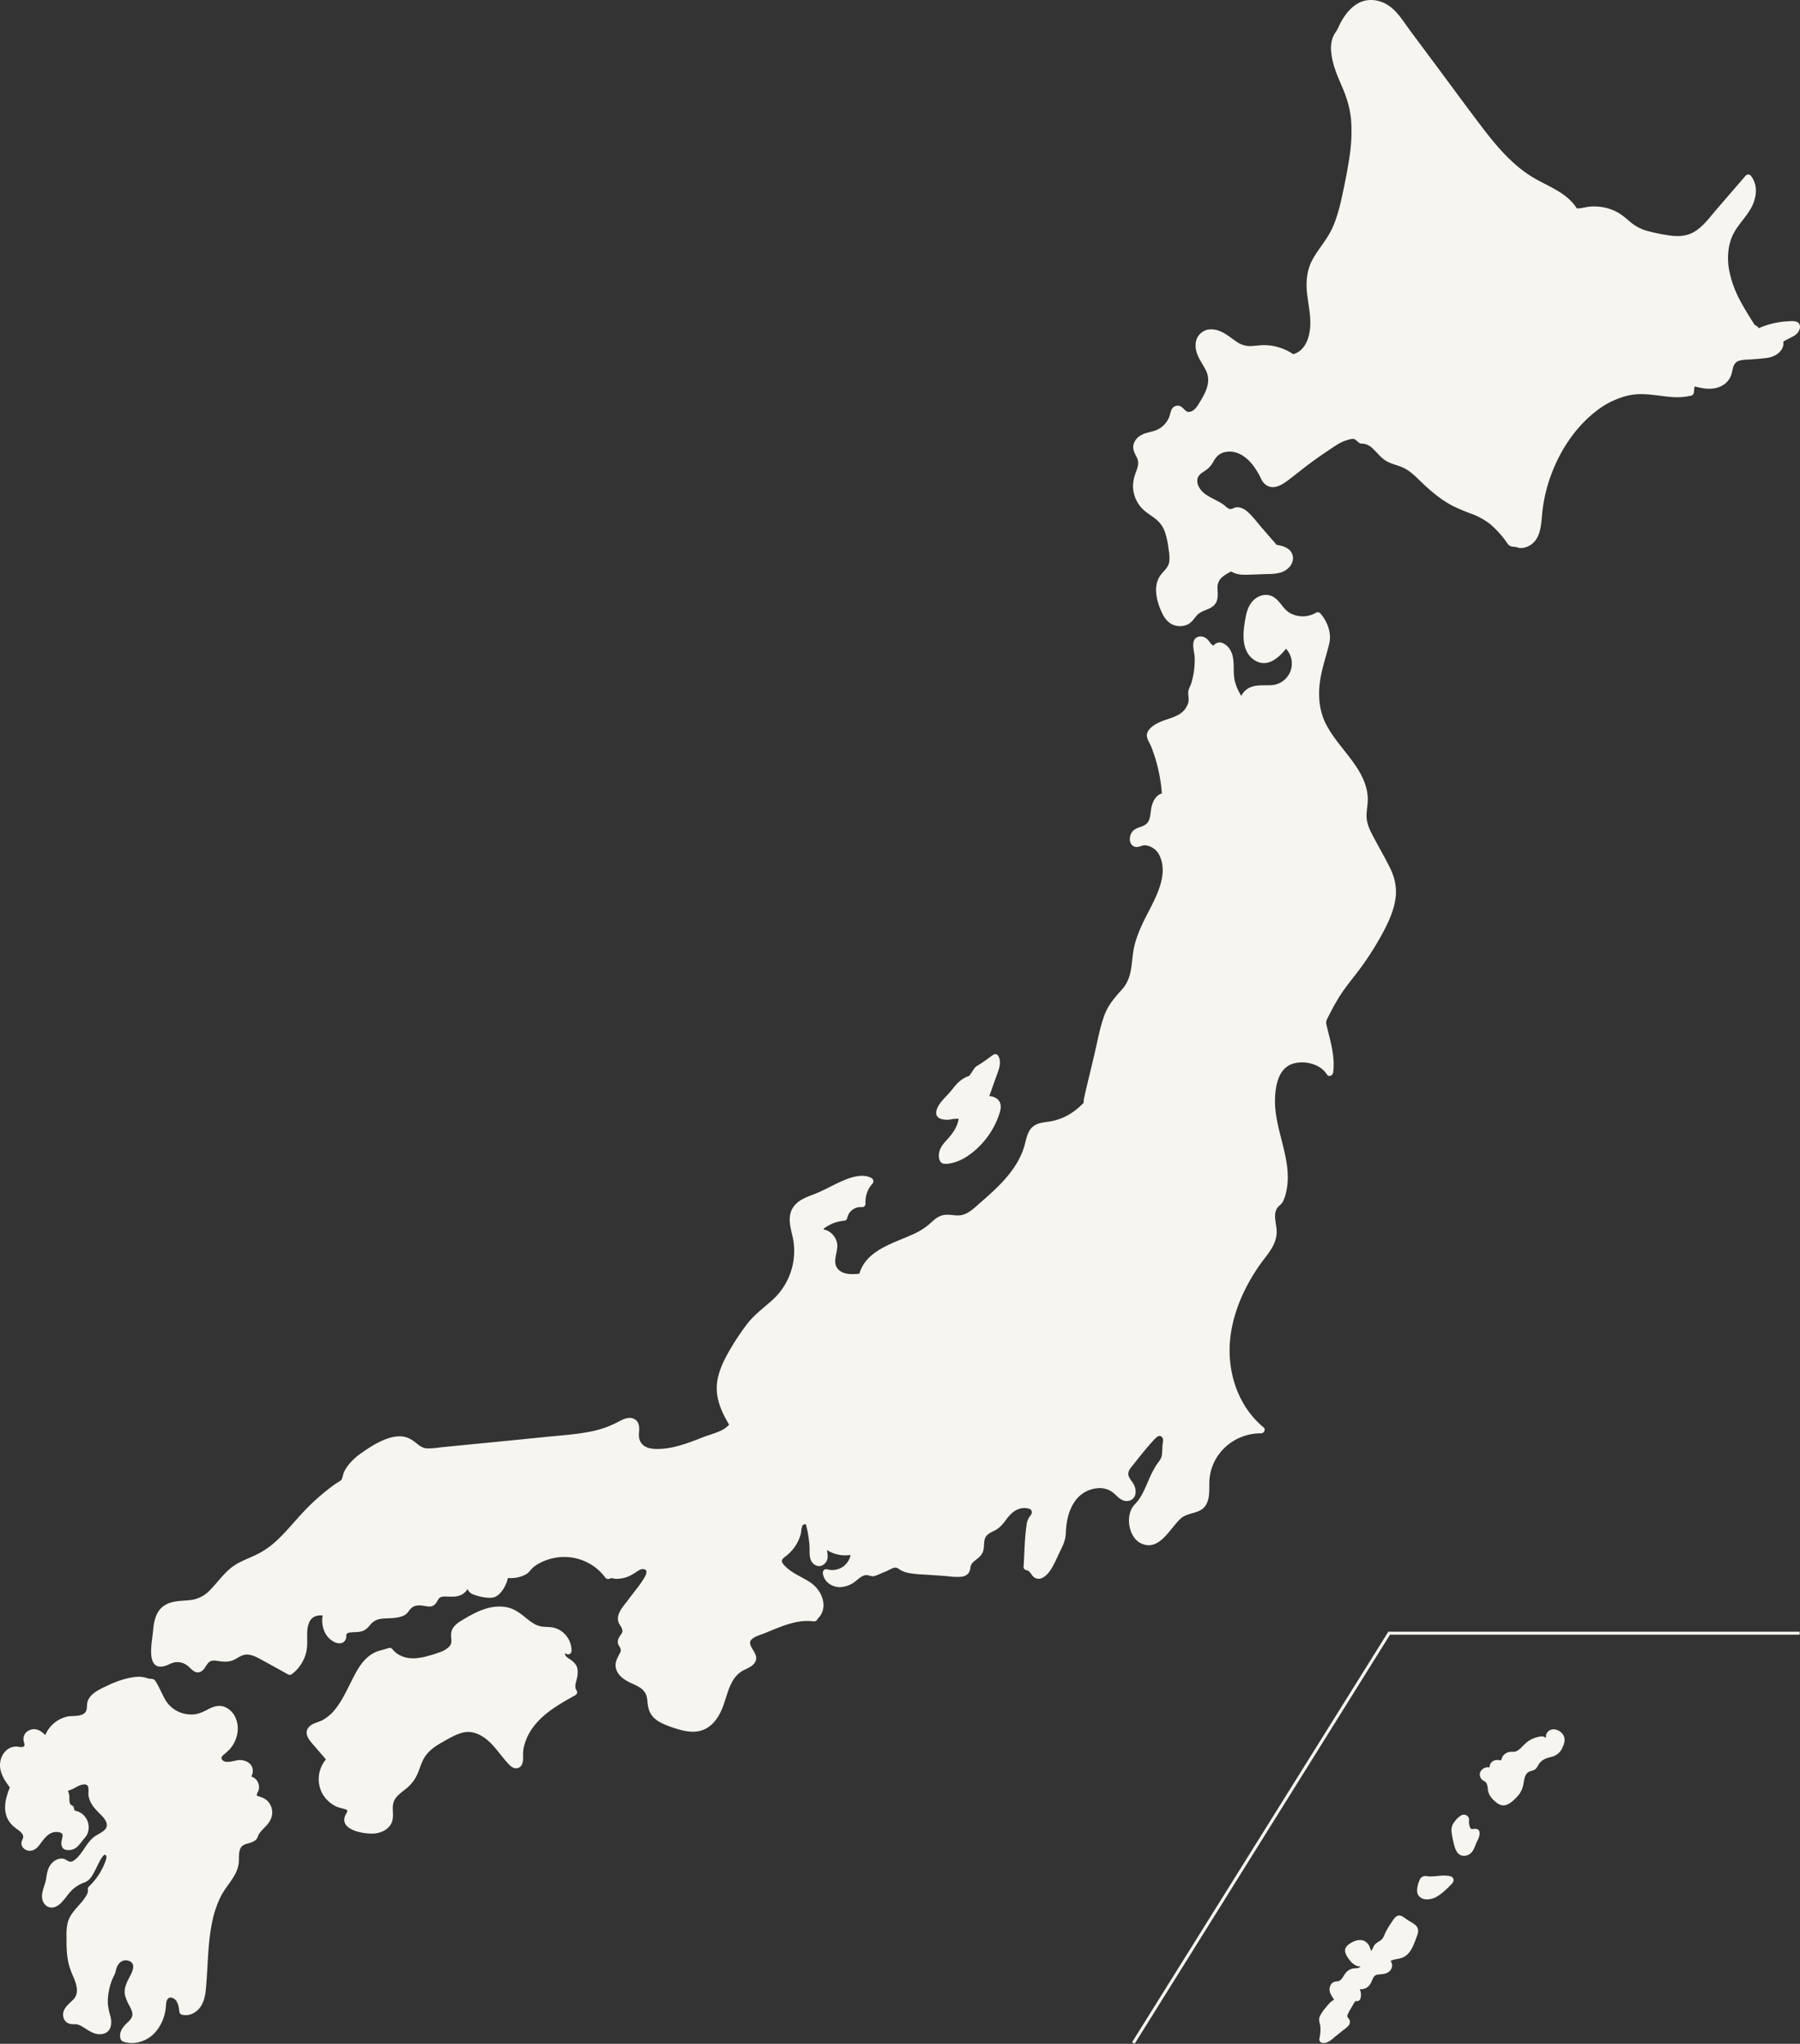
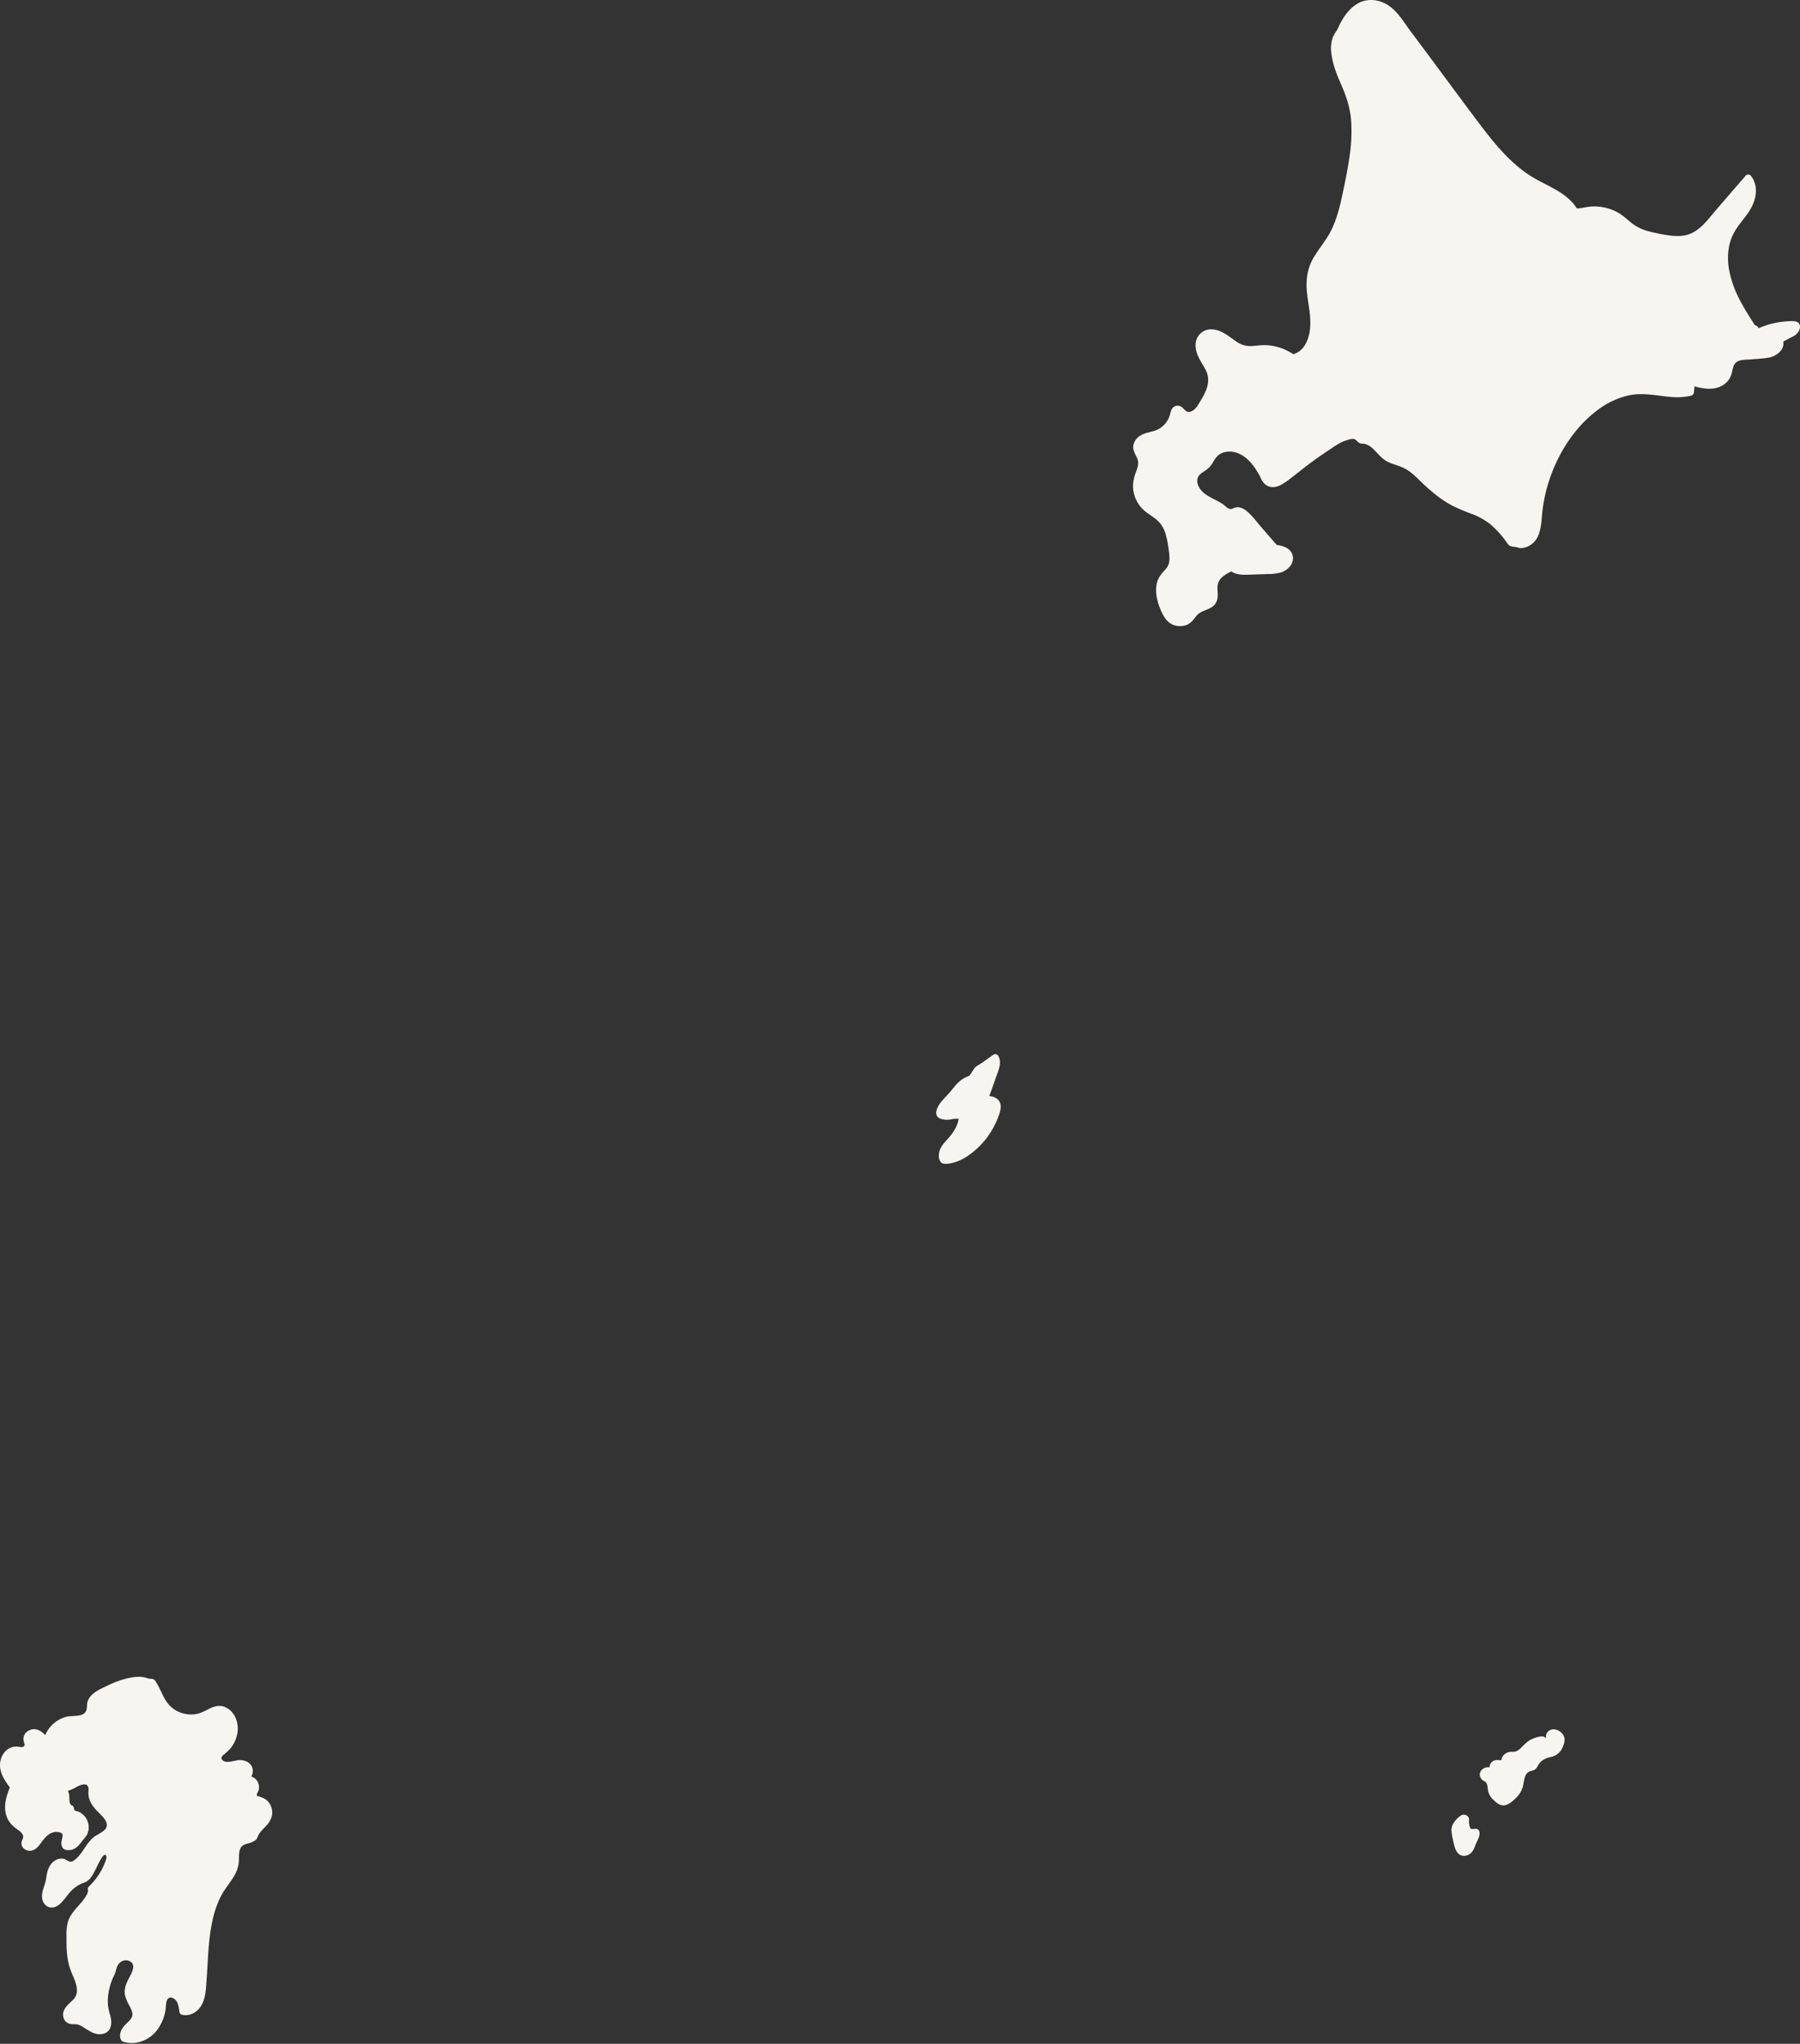
<svg xmlns="http://www.w3.org/2000/svg" width="1200" height="1362.116" viewBox="0 0 1200 1362.116">
  <rect x="0" y="0" width="1200" height="1362.116" fill="#333333" stroke="none" />
  <g id="グループ_26270" data-name="グループ 26270" transform="translate(4148 -14871)">
    <path id="パス_22196" data-name="パス 22196" d="M301.721,365.471c.3,2.561-1.1,4.818-2.116,7.05-.957,2.188-1.542,4.5-3.2,6.3a6.678,6.678,0,0,1-6.22,2.188c-4.247-.971-5.18-6.151-5.977-9.728A45.641,45.641,0,0,1,283,364.3a8.894,8.894,0,0,1,1.963-5.775,15.073,15.073,0,0,1,4.4-4.281,3.616,3.616,0,0,1,5.04,1.227c.6,1.029.212,2.527.3,3.672a10.822,10.822,0,0,0,.715,3.04c.209.527.362.9.9,1.005.981.188,2.082-.164,3.088-.034a2.418,2.418,0,0,1,2.315,2.315" transform="translate(-3463.381 15726.724)" fill="#f6f5f0" />
    <path id="パス_22197" data-name="パス 22197" d="M343.849,340.373c2.011,2.749,1.135,5.953-.174,8.77-.038.092-.072.174-.12.27a10.562,10.562,0,0,1-7.659,6.1c-3.272.783-6.209,1.918-8.1,4.886-.817,1.3-1.4,2.749-2.77,3.59-1.392.841-3.111.759-4.431,1.8-2.493,1.952-2.527,5.891-3.194,8.712a16.171,16.171,0,0,1-4.185,7.693c-2.093,2.151-4.9,4.886-7.929,5.471-2.971.574-5.484-1.45-7.495-3.368a12.554,12.554,0,0,1-3.576-5.481c-.68-2.421-.106-5.953-2.7-7.194s-3.85-4.069-2.328-6.732a5.862,5.862,0,0,1,5.881-2.482,4.766,4.766,0,0,1,.759-2.746,5.042,5.042,0,0,1,3.8-2.117,9.758,9.758,0,0,1,2.116.068c1.015.13.653.386,1.015-.174.4-.609.492-1.484.889-2.14a7.129,7.129,0,0,1,1.217-1.474,6.828,6.828,0,0,1,3.4-1.672c1.6-.267,3.18.178,4.712-.526a13.142,13.142,0,0,0,3.57-2.793c2.291-2.315,4.441-4.4,7.529-5.614a21.287,21.287,0,0,1,4.746-1.378,5.521,5.521,0,0,1,2.106.024c.527.127,1.238.783,1.682.817a.2.2,0,0,1,.106.058c-.024-.362-.082-1.053-.092-1.053a4.249,4.249,0,0,1,.489-1.894,4.917,4.917,0,0,1,2.821-2.431c2.865-.995,6.2.667,7.916,3.006" transform="translate(-3449.989 15686.457)" fill="#f6f5f0" />
-     <path id="パス_22198" data-name="パス 22198" d="M300.223,367.283a2.717,2.717,0,0,1-.2,3.016c-.048.072-.1.13-.14.2a1.258,1.258,0,0,1-.188.26c-.068.068-.13.14-.2.209a62.6,62.6,0,0,1-4.886,4.783,32.113,32.113,0,0,1-5.59,4.127c-3.522,1.884-9.249,2.7-11.858-1.145-1.3-1.928-.865-4.678-.373-6.794a17.534,17.534,0,0,1,1.132-3.262,4.259,4.259,0,0,1,1.662-2.164,5.061,5.061,0,0,1,2.246-.653c.841,0,1.706.256,2.547.291a46.345,46.345,0,0,0,6.233-.373,28.381,28.381,0,0,1,6.373-.034c1.251.161,2.523.349,3.238,1.542" transform="translate(-3479.554 15755.41)" fill="#f6f5f0" />
-     <path id="パス_22199" data-name="パス 22199" d="M322.192,380.629c1.344,1.7,1.145,3.788.468,5.707a2.059,2.059,0,0,1-.072.222c-2.14,5.611-4.185,13.048-10.5,15.106a34.079,34.079,0,0,1-3.8.855,21.934,21.934,0,0,0-2.164.516c-.373.126-.923.489-1.333.581a2.306,2.306,0,0,0,.2.27,4.8,4.8,0,0,1,.783,1.942,5.164,5.164,0,0,1-.817,3.624c-1.788,2.831-5.074,2.913-8.056,3.214a3.986,3.986,0,0,0-3.522,2c-.663,1.135-1.063,2.421-1.682,3.58a7.344,7.344,0,0,1-6.524,4.267c-.3-.01-.6-.024-.9-.024a8.608,8.608,0,0,1,.468,1.275,8.826,8.826,0,0,1-.034,4.992,2.355,2.355,0,0,1-2.841,1.614c-.821-.2-2.209,2.735-2.527,3.262-.947,1.6-1.942,3.217-2.759,4.9-.41.831-.841,1.487-.479,2.387.246.619.875,1.1,1.18,1.72a3.792,3.792,0,0,1-.339,3.939,18.732,18.732,0,0,1-3.754,3.228q-2.277,1.841-4.558,3.672c-2.585,2.082-5.4,5.166-9.017,4.842a2.363,2.363,0,0,1-2.223-2.923,29.475,29.475,0,0,0,.657-7.635c-.222-2.411-1.405-4.517-.506-6.938a22.971,22.971,0,0,1,3.895-5.9c1.392-1.706,3.122-3.963,5.054-5.074a5.861,5.861,0,0,1,.653-.3c-.233-.4-.5-.981-.609-1.132a12.793,12.793,0,0,1-2.291-4.527,6.248,6.248,0,0,1,.947-4.746c1.121-1.546,2.585-1.768,4.373-1.942,2.653-.27,3.847-3.871,5.426-5.683A8.538,8.538,0,0,1,279.1,408.8c1.46-.424,4.421-.014,5.5-1.231.41-.455-.537-.185-1.05-.291a8.494,8.494,0,0,1-2.537-.971,12.429,12.429,0,0,1-3.614-3.392c-2.233-2.91-4.609-6.7-1.193-9.7,2.725-2.4,7.286-4.513,10.863-3a7.421,7.421,0,0,1,3.672,3.744c.4.827.691,2.069,1.169,3.05a25.381,25.381,0,0,0,1.846-3.508c1.228-1.857,2.9-2.479,4.619-3.717,1.662-1.193,2.3-3.648,3.194-5.4a47.732,47.732,0,0,1,3.59-6.021c1.122-1.614,2.582-4.387,4.64-4.913,2.257-.571,4.691,1.788,6.421,2.923,1.918,1.262,4.524,2.445,5.963,4.257" transform="translate(-3525.762 15774.245)" fill="#f6f5f0" />
    <path id="パス_22200" data-name="パス 22200" d="M222.795,314.869c1.214-3.344,2.383-6.466.725-9.858-1.323-2.687-2.923-5.249-2.363-8.374a10.051,10.051,0,0,1,5.122-6.592c3.1-1.792,6.736-2.048,10.022-3.324a15.567,15.567,0,0,0,7.061-5.683,15.12,15.12,0,0,0,2.106-4.4,19.9,19.9,0,0,1,1.111-3.553,4.451,4.451,0,0,1,6.278-2.151c2.469,1.426,3.228,4.5,6.654,3.33,3.088-1.039,4.831-4.5,6.421-7.109,3.847-6.36,7.191-13.212,3.508-20.44-2.831-5.543-7.17-10.593-6.794-17.212a10.241,10.241,0,0,1,10.767-9.988c6.562.222,11.147,4.551,16.279,8.021a15.66,15.66,0,0,0,9.485,3.111c3.611-.092,7.153-.807,10.791-.595a35.25,35.25,0,0,1,17.8,6.032,14.17,14.17,0,0,0,4.373-2.233c4.667-3.73,6.442-10.148,6.876-15.855.574-7.519-1.251-14.911-2.058-22.348-.875-8.056-.174-15.821,3.812-23,3.823-6.852,9.181-12.655,12.593-19.773,3.484-7.276,5.45-15.192,7.133-23.049,1.73-8.1,3.382-16.255,4.609-24.451A110.011,110.011,0,0,0,366.331,80.3c-.677-8.428-3.217-16.125-6.6-23.818-3.05-6.958-5.895-13.995-6.664-21.62a21.532,21.532,0,0,1,1.04-9.906,20.482,20.482,0,0,1,2.5-4.4,28.758,28.758,0,0,0,1.836-3.706c2.77-5.6,6.64-11.2,12.138-14.429,5.973-3.494,13.072-3.029,19.049.256,7.119,3.918,11.448,11.578,16.17,17.917Q413.93,31.5,422.037,42.4c10.452,14.043,20.779,28.178,31.375,42.108,9.143,12.019,19.107,23.959,31.864,32.308,10.627,6.955,24.437,10.747,31.467,22.03,2.325.15,4.465-.527,6.77-.865a31.586,31.586,0,0,1,6.886-.342A33.071,33.071,0,0,1,542.959,141c3.754,1.86,6.76,4.664,9.94,7.321a29.944,29.944,0,0,0,11.834,5.833,119.764,119.764,0,0,0,12.863,2.633c4.359.653,8.945.9,13.212-.41,8.268-2.513,13.845-10.7,19.223-16.932q9.7-11.227,19.4-22.461a2.325,2.325,0,0,1,3.262,0c4.968,6.1,4.069,14.357.633,21-3.474,6.674-9.286,11.81-12.535,18.625-3.31,6.958-3.812,15.12-2.6,22.652a71.45,71.45,0,0,0,8.045,22.122c1.918,3.58,4.024,7.074,6.185,10.524.622,1.005,1.265,2,1.894,3.006.2.328.458.653.633.995.154.315.164.4.116.4a15.638,15.638,0,0,0,1.778,1.016,2.383,2.383,0,0,1,1.087,1.463,55.223,55.223,0,0,1,18.99-4.619c2.643-.164,7.543-.865,8.49,2.479.715,2.479-1.039,5.2-3.006,6.678a.96.96,0,0,1-.188.14c-.116.082-.232.164-.349.232s-.212.12-.318.178c-2.383,1.248-4.756,2.513-7.133,3.775.947,5.567-4.524,9.8-9.892,10.723-3.823.667-7.775.821-11.646,1.169-3.088.27-7.916-.106-10.244,2.3-2.024,2.093-2.011,5.649-2.992,8.278a13.057,13.057,0,0,1-5.823,6.808c-5.813,3.3-12.408,2.257-18.56.571-.14,1.31-.28,2.633-.431,3.942a2.394,2.394,0,0,1-1.7,2.219,42.032,42.032,0,0,1-13.916.865c-9.177-.793-18.231-2.992-27.433-1.1a54.768,54.768,0,0,0-22.146,10.617c-13.81,10.63-24.007,26.219-29.983,42.446a103.456,103.456,0,0,0-5.987,26.065c-.735,7.953-1.05,17.739-9.458,21.6a10.747,10.747,0,0,1-5.358,1.053c-1.286-.1-2.093-.6-3.238-.739a10.064,10.064,0,0,1-3.358-.609c-1.508-.841-2.852-3.436-3.939-4.77a65.751,65.751,0,0,0-9.215-9.717,44.693,44.693,0,0,0-12.265-6.828,136.807,136.807,0,0,1-13.027-5.519,73.726,73.726,0,0,1-11.157-7.368,126.225,126.225,0,0,1-10.08-8.945c-3.122-3.029-6.254-6.127-10.077-8.268s-8.234-2.793-12.08-4.842c-3.826-2.021-6.339-5.495-9.4-8.418a11.573,11.573,0,0,0-5.659-3.334c-1.764-.315-2.831.14-4.233-1.121-.855-.759-1.73-1.86-2.9-2.127-1.45-.342-3.6.445-4.982.841-4.561,1.344-8.7,4.548-12.631,7.133q-6.206,4.124-12.183,8.572c-3.929,2.934-7.731,6.069-11.646,9.037-3.218,2.445-6.736,5.416-10.8,6.267a8.065,8.065,0,0,1-7.929-2.653c-1.378-1.484-2.2-3.895-3.214-5.659-.985-1.706-2.014-3.382-3.159-4.992-4.349-6.141-11.13-11.413-19.107-9.906-3.823.711-6.09,2.923-7.963,6.22a17.03,17.03,0,0,1-3.881,4.958c-1.392,1.135-2.982,2.014-4.4,3.122-3.2,2.5-3.156,6.127-1.217,9.471,2.14,3.672,5.905,5.662,9.567,7.557,2.058,1.074,4.137,2.117,6.079,3.388,1.44.961,3.31,3.218,5.074,3.3,1.149.058,2.421-.879,3.58-1.077a6.975,6.975,0,0,1,2.513.014,11.082,11.082,0,0,1,5.146,2.725c3.682,3.142,6.678,7.341,9.858,10.989q4.878,5.616,9.776,11.239c4.384.667,9.331,2.161,10.607,6.921,1.392,5.262-2.961,9.858-7.591,11.4a31.285,31.285,0,0,1-8.969,1.1c-3.46.13-6.934.246-10.394.362-4.76.164-9.847.595-13.9-2.069a25.35,25.35,0,0,0-6,3.706,8.935,8.935,0,0,0-3.214,7.567c.068,3.026.571,6.127-.738,8.989-2.561,5.649-9.718,4.876-13.318,9.321-1.812,2.246-3.31,4.585-6.021,5.823a12.211,12.211,0,0,1-7.471.759c-4.4-.886-7.215-4.1-9.133-7.95-2.677-5.334-4.794-12.125-4.141-18.136a15.635,15.635,0,0,1,3.31-8.21c2.164-2.711,4.746-4.6,5.307-8.244.492-3.276-.126-6.726-.595-9.964a53.647,53.647,0,0,0-2.082-9.5,19.132,19.132,0,0,0-5.19-8.162c-2.609-2.363-5.741-4.079-8.442-6.336a22.022,22.022,0,0,1-7.813-16.255,25.775,25.775,0,0,1,1.884-9.413" transform="translate(-3613.575 14870.999)" fill="#f6f5f0" />
    <path id="パス_22201" data-name="パス 22201" d="M180.436,412.634a10.712,10.712,0,0,1-.4,9.988c-1.792,3.659-5.625,5.881-7.615,9.492-.116.212-.222.424-.315.622-.01.024-.01.034-.024.044l-.01.024-.014.014a.259.259,0,0,1-.024.082c-.092.256-.185.5-.28.745a5.052,5.052,0,0,1-1.846,2.376,13.907,13.907,0,0,1-4.561,1.88c-2.794.725-4.712,1.58-5.519,4.551s-.339,6.137-.769,9.167a21.876,21.876,0,0,1-2.807,7.683c-2.8,4.852-6.548,9.013-9.109,14.033a67.84,67.84,0,0,0-5.662,16.778c-2.722,12.839-2.794,26.055-3.775,39.092-.421,5.625-.561,11.892-3.566,16.86-2.667,4.4-7.717,7.263-12.877,5.977a2.285,2.285,0,0,1-1.614-1.614c-.349-2.6-.653-5.59-2.243-7.765-1.135-1.556-3.963-3.005-5.508-1.193-1.4,1.662-1.169,4.62-1.45,6.644a29.867,29.867,0,0,1-6.278,14.874,21.615,21.615,0,0,1-13.191,7.683,18.894,18.894,0,0,1-7.509-.26c-1.474-.373-2.6-.769-3.1-2.3a7.136,7.136,0,0,1-.15-3.744c.547-2.571,2.291-4.678,4.113-6.466,1.734-1.7,3.918-3.426,3.932-6.069,0-2.1-1.135-4.1-2.072-5.915a28.511,28.511,0,0,1-2.783-6.6c-1.053-4.7,1.043-8.8,3.2-12.839,1.71-3.2,4.2-8.374-.571-10.292a5.757,5.757,0,0,0-6.021,1.111c-1.85,1.628-2.387,3.707-2.947,5.977-.527,2.093-1.812,4.011-2.551,6.045a43.562,43.562,0,0,0-2.093,7.765,34.141,34.141,0,0,0-.468,8.22,39.351,39.351,0,0,0,1.614,7.577c1.3,4.76.749,10.7-5.016,11.95-5.249,1.145-9.331-2.222-13.516-4.759a10.664,10.664,0,0,0-3.871-1.6c-1.183-.178-2.4-.024-3.59-.178a5.913,5.913,0,0,1-5.238-4.209c-1.5-5.426,3.016-8.688,6.373-11.974,4.325-4.233,2.3-10.336.243-15.178a58.035,58.035,0,0,1-3.2-8.828,54.99,54.99,0,0,1-1.251-8.934c-.2-3.166-.185-6.35-.185-9.516a36.294,36.294,0,0,1,.783-8.852c1.169-4.667,4.407-8.234,7.505-11.752a41.78,41.78,0,0,0,4.329-5.426c.725-1.159,2.045-3.3,1.682-4.7a2.334,2.334,0,0,1,.6-2.243,44.693,44.693,0,0,0,7.9-10.056,41.873,41.873,0,0,0,2.667-5.522c.458-1.18,2.058-4.537.516-5.543-1.754-1.146-5.673,7.953-6.363,9.239-1.952,3.638-3.484,7.485-7.563,9.1a22.542,22.542,0,0,0-8.432,5.143c-2.493,2.517-4.407,5.484-6.808,8.069-2.3,2.479-5.669,4.489-9.071,3.016-2.749-1.19-4.151-4.3-4.083-7.191.092-3.87,2.151-7.529,2.735-11.352.55-3.614,1.067-7.239,3.5-10.138,1.952-2.329,5.074-3.953,8.162-3.323,1.566.328,3.029,1.932,4.572,1.952,1.474.038,3.029-1.272,4.035-2.209,4.585-4.233,6.722-10.477,11.752-14.337,2.315-1.764,5.378-2.818,7.345-5,2.677-2.982.116-6.654-2.13-8.993-2.547-2.667-5.32-5.146-7.143-8.384a14.286,14.286,0,0,1-1.778-5.112c-.236-1.7.116-3.378-.082-5.05-.5-4.209-5.707-1.966-7.916-.749a26.99,26.99,0,0,1-5.789,2.6,9.423,9.423,0,0,1,.875,2.807c.246,1.474-.256,6.045,1.511,6.746a2.431,2.431,0,0,1,1.693,2.233c.048,1.569,1.31,1.58,2.479,1.932a9.341,9.341,0,0,1,3.183,1.812,11.579,11.579,0,0,1,3.789,5.987,10.954,10.954,0,0,1,.339,3.59,6.055,6.055,0,0,1-.28,1.836c-.116.291-.222.373-.28.325a2.44,2.44,0,0,1,.034.444c-.048.328-.773,2.281-1.262,2.339a1.384,1.384,0,0,1-.082.28,7.5,7.5,0,0,1-1.275,1.648c-2.725,3.265-4.712,7.04-9.4,7.485-1.754.164-3.73,0-4.842-1.532a5.935,5.935,0,0,1-.643-4.524c.178-1.275.865-3,.574-4.291-.315-1.381-2.934-1.744-4.267-1.71-5.344.13-8.326,5.064-11.225,8.818-1.416,1.822-3.252,3.46-5.649,3.7a5.936,5.936,0,0,1-5.355-2.27,4.59,4.59,0,0,1-.831-3.132c.092-1.183.783-2.082,1.039-3.2.619-2.633-2.363-4.619-4.175-5.9-4.442-3.159-7.143-6.982-7.7-12.5-.54-5.252,1.19-10.374,3.05-15.216-3.659-4.852-7.3-10.453-6.408-16.792.783-5.659,5.064-10.641,11.085-10.4,1.251.058,3.494.759,4.619-.082,1.063-.8.058-2.735-.092-3.823a6.231,6.231,0,0,1,3.224-6.691c4.4-2.373,8.244-.2,11.191,2.961a20.985,20.985,0,0,1,14.85-12.408c3.508-.677,10.292.386,12.278-3.484.995-1.942.421-4.465,1.111-6.548a11.229,11.229,0,0,1,3.3-4.818c2.992-2.643,6.862-4.281,10.442-5.977A63.647,63.647,0,0,1,85.183,327.8c4.079-.923,8.36-1.508,12.443-.246a6.9,6.9,0,0,0,1.822.561c.574.034,1.145.058,1.72.106,1.8.15,2.407,1.334,3.272,2.783,2.2,3.682,3.686,7.751,5.929,11.413a19.412,19.412,0,0,0,8.022,7.423,20.778,20.778,0,0,0,10.234,2.082c3.847-.2,6.944-1.778,10.288-3.518,3.368-1.768,7.085-2.937,10.8-1.532a13.448,13.448,0,0,1,7.143,6.92c3.323,7.016,1.416,15.25-3.46,21.059a42.623,42.623,0,0,1-4.383,4c-.937.855-1.966,1.9-1.029,3.146,2.445,3.238,8.384.41,11.588.338,3.392-.068,7.2,1.392,8.524,4.736a7.161,7.161,0,0,1-.595,6.233,7.014,7.014,0,0,1,4.267,3.508,7.731,7.731,0,0,1,.667,5.567c-.256.947-1.286,2.233-1.228,3.214.034.738.537.738,1.251.937,3.566.992,6.384,2.585,7.974,6.1" transform="translate(-4148 15661.673)" fill="#f6f5f0" />
-     <path id="パス_22202" data-name="パス 22202" d="M239.639,362.309c-.537,2.246-1.333,4.7.106,6.746a1.885,1.885,0,0,1,.092,2.233l-.01.014a2.167,2.167,0,0,1-.913.913c-10.2,5.717-21.035,11.69-28.1,21.316a34.492,34.492,0,0,0-6.5,14.651c-.41,2.527-.072,4.992-.294,7.509-.188,2.2-1.145,4.466-3.474,5.1-2.479.677-4.558-1.019-6.148-2.7-1.744-1.836-3.334-3.812-4.913-5.779-3.344-4.151-6.688-8.524-11.071-11.646-3.966-2.828-8.688-4.643-13.612-3.7s-9.529,3.754-13.858,6.165c-4.137,2.291-8.268,4.9-11.26,8.64-3.04,3.778-4.117,8.548-6,12.921a26.235,26.235,0,0,1-8.165,10.278c-2.91,2.363-6.64,4.852-7.786,8.617-1.463,4.807.923,9.953-1.768,14.583-2.315,4-6.91,5.953-11.342,6.257-6.127.407-23.046-2.024-19.175-11.906.325-.851,1.542-2.339,1.436-3.262-.068-.595-.585-.735-1.121-.934-1.99-.725-4.069-.961-6.035-1.836a20.724,20.724,0,0,1-9.331-8.456,20.345,20.345,0,0,1,2.257-23.011c-3.18-3.686-6.36-7.355-9.519-11.041-2.629-3.074-5.06-7.085-1.73-10.664,2.233-2.4,5.673-2.876,8.5-4.254a25.927,25.927,0,0,0,8.162-6.572c4.664-5.416,7.762-12.08,10.966-18.406,3.053-6.021,6.117-12.549,11.307-17.072a20.769,20.769,0,0,1,8.514-4.6c1.928-.492,3.789-1.019,5.683-1.638a2.257,2.257,0,0,1,2.246.585c3.8,4.784,9.505,6.6,15.469,6.257a42.709,42.709,0,0,0,9.263-1.792,65.517,65.517,0,0,0,8.244-2.722,14.74,14.74,0,0,0,5.1-3.3c1.566-1.72,1.556-3.532,1.32-5.741-.291-2.759-.024-5.18,1.744-7.427a18.229,18.229,0,0,1,4.852-3.987c9.167-5.635,19.821-11.413,30.941-8.921,4.7,1.04,8.442,3.881,12.1,6.852,3.566,2.91,7.061,5.659,11.82,6.011,2.759.208,5.59.092,8.244,1.039a15.82,15.82,0,0,1,10.49,15.13,2.3,2.3,0,0,1-4,1.508,1.166,1.166,0,0,0-.349.27,1.811,1.811,0,0,0,.349,1.228c.783,1.286,2.257,2.034,3.45,2.865,2.233,1.58,4.069,3.44,4.561,6.233a18.491,18.491,0,0,1-.749,7.437" transform="translate(-4003.356 15628.555)" fill="#f6f5f0" />
    <path id="パス_22203" data-name="パス 22203" d="M185.642,237.588c1.563-1.987,3.334-3.789,5.05-5.635,1.86-1.976,3.426-4.2,5.242-6.209a20.306,20.306,0,0,1,6.78-5.064c.677-.294,1.368-.561,2.048-.831v-.01c.021-.048.055-.12.092-.2a15.707,15.707,0,0,1,1.111-1.566,37.987,37.987,0,0,1,2.223-3.4,10.007,10.007,0,0,1,2.794-2.082c3.368-2.069,6.524-4.548,9.776-6.794a2.314,2.314,0,0,1,3.153.821c2.506,4.407.3,9.249-1.248,13.588q-2.364,6.647-4.722,13.294a8.855,8.855,0,0,1,5.471,2.01c2.537,2.246,2.479,5.426,1.634,8.466a54.338,54.338,0,0,1-9.187,17.8,53.3,53.3,0,0,1-12.849,11.93,30.389,30.389,0,0,1-8.538,3.963c-2.209.609-7.109,1.87-8.818-.188-1.812-2.185-1.552-5.775-.605-8.254,1.05-2.759,3.05-4.9,5.016-7.05,3.45-3.778,6.756-8.466,7.444-13.636a22.845,22.845,0,0,0-4.127.212,14.549,14.549,0,0,1-7.457-.062c-5.847-1.812-2.9-7.762-.28-11.1" transform="translate(-3706.415 15368.06)" fill="#f6f5f0" />
-     <path id="パス_22204" data-name="パス 22204" d="M716,731.418c-7.249,6.291-14.405,22.663-26.79,16.546-8.49-4.209-10.442-19.363-4.035-25.829,4.513-4.537,6.828-10.572,9.355-16.337a74.659,74.659,0,0,1,4.431-8.9c1.566-2.571,3.884-4.64,4.329-7.693.362-2.547.222-5.156.571-7.707.188-1.388.643-2.77-.338-4.031-1.686-2.2-3.765-.222-5.1,1.18-5.45,5.741-10.384,12.244-15.352,18.392-2.2,2.715-2.971,4.783-1.135,7.8.7,1.156,1.6,2.185,2.281,3.368a10.261,10.261,0,0,1,1.494,6.674c-.687,4.339-5.026,6.083-8.828,4.291-2.78-1.31-4.6-3.953-7.1-5.635a14.57,14.57,0,0,0-8.825-2.281,20.524,20.524,0,0,0-16.371,9.868c-3.826,6.069-5.112,13.274-5.334,20.348-.174,5.3-2.876,9.823-5.122,14.583-2.325,4.92-5.484,12.874-10.921,15.188a5.172,5.172,0,0,1-5.283-.715c-1.333-.968-2.831-4.394-4.537-4.513a2.336,2.336,0,0,1-2.3-2.3c.677-9.437.619-19.295,2.127-28.626a11.21,11.21,0,0,1,1.5-4.247c.937-1.518,2.876-2.9,1.286-5.143-.629-.889-3.426-1.183-4.407-1.183-5.064-.01-8.876,3.426-11.718,7.191-1.87,2.493-3.659,4.948-6.254,6.736-2.479,1.72-6.411,2.715-7.885,5.543-1.61,3.1-.431,7.05-1.987,10.268-1.111,2.315-3.088,3.707-5.04,5.273-1.788,1.416-2.667,2.411-3.074,4.749a8.607,8.607,0,0,1-.995,3.252,6.591,6.591,0,0,1-5.074,2.759c-3.977.479-8.3-.328-12.289-.6q-6.37-.421-12.76-.865a66.011,66.011,0,0,1-10.511-1.1,19.057,19.057,0,0,1-4.315-1.521c-1.31-.667-2.667-2.069-4.233-1.963-1.9.127-4.281,1.751-6.055,2.489-1.942.807-3.884,1.614-5.813,2.431-2.9,1.207-3.436.865-6.257.178-3.857-.947-7.317,3.775-10.583,5.563a17.172,17.172,0,0,1-8.2,2.328c-5.355-.01-10.466-3.576-11.249-9.04-.246-1.706.981-3.32,2.841-2.841a12.38,12.38,0,0,0,15.612-9.574,22.662,22.662,0,0,1-15.752-3.286c.633,3.518,1.217,7.061-2.127,9.632-3.286,2.517-7.474.342-8.736-3.262-1.019-2.934-.561-6.336-.783-9.389a75.137,75.137,0,0,0-1.686-11.284c-.222-.971-.455-1.942-.711-2.913-1.686.062-2.537.728-2.561,1.976-.574,1.31-.479,3.159-.855,4.575a27.442,27.442,0,0,1-3.378,7.659,28.976,28.976,0,0,1-5.5,6.268c-1.074.933-3.388,2.291-3.659,3.8-.28,1.556,1.942,3.59,2.937,4.5,4.978,4.572,10.979,6.6,16.426,10.36,7.649,5.3,11.872,16.778,4.5,23.832a2.7,2.7,0,0,1-2.852,1.822c-7.837-1.087-15.424,1.135-22.673,3.895-3.252,1.227-6.456,2.585-9.673,3.918-2.841,1.166-6.934,2.116-9.1,4.431-3.146,3.378,3.929,8.476,3.248,12.815-.653,4.161-4.746,5.707-8.066,7.344-9.731,4.8-10.842,16.566-14.559,25.607-3.334,8.128-9.051,15.028-18.43,15.482-5.669.28-11.448-1.624-16.72-3.518-3.532-1.275-7.1-2.8-9.929-5.31-3.775-3.358-4.455-7.368-4.886-12.162-.609-6.838-4.876-8.688-10.524-11.26-4-1.826-8.22-4.421-9.95-8.678-1.487-3.659-.226-6.828,1.542-10.114,1.241-2.281,1.9-3.074.513-5.553a8.9,8.9,0,0,1-1.05-1.894,5.59,5.59,0,0,1,.629-4.233c1.275-2.455,3.2-3.218,1.768-6.363-.821-1.775-2.093-2.992-2.411-5-.817-5.194,3.908-9.871,6.712-13.718,3.566-4.886,7.837-9.7,10.887-14.932,1.262-2.164,2.691-5.659-1.238-5.614-1.45.024-2.831,1.029-4,1.768a32.6,32.6,0,0,1-6.069,3.4,21.19,21.19,0,0,1-7.471,1.31c-1.86-.024-3.135-.783-4.291-.164a2.383,2.383,0,0,1-3.159-.831,34.13,34.13,0,0,0-37.068-12.114,33.143,33.143,0,0,0-10.183,4.9c-2.14,1.627-3.159,3.918-5.59,5.262a20.959,20.959,0,0,1-12,2.387c-.947,5.238-5.214,12.138-9.728,12.99-3.929.749-9.287-.547-12.979-1.87a6.706,6.706,0,0,1-3.58-2.667c-.127-.185-.349-.561-.609-1.015a9.938,9.938,0,0,1-5.156,4.233c-2.746.995-5.717.783-8.582.725-1.952-.034-3.871-.257-5.272,1.251a20.561,20.561,0,0,0-1.532,2.489c-2.923,4.339-5.741,2.643-10.278,2.233-4.315-.4-6.35.821-8.678,4.141a7.982,7.982,0,0,1-3.953,2.934c-4.513,1.792-9.423,1.111-14.135,1.768a10.542,10.542,0,0,0-7.03,3.765c-1.426,1.662-2.7,3.218-4.736,4.141-2.479,1.111-5.18.875-7.81,1.111-1.628.15-3.019.15-3.566,1.508-.236.561-.024,1.46-.164,2.079-.841,3.778-4.117,4.445-7.286,3.125-6.91-2.9-9.646-10.969-8.384-17.951-3.847-.315-7.379.667-9.109,4.948-1.894,4.688-.971,9.868-1.228,14.8a25.555,25.555,0,0,1-10.418,19.507,2.3,2.3,0,0,1-2.339,0c-5.823-3.217-11.636-6.479-17.507-9.635-3.026-1.638-6.418-3.59-9.984-3.556-3.194.01-5.5,1.976-8.2,3.32-4.137,2.058-7.693,1.44-12.1.8-3.929-.574-5.17.749-7.122,3.836a8.746,8.746,0,0,1-2.982,3.272c-3.953,2.093-6.267-1.474-8.911-3.672a11.049,11.049,0,0,0-8.1-2.479c-2.807.3-5.084,2.048-7.786,2.677-12.313,2.865-7.919-16.429-7.379-22.567.735-8.558,2.257-16.57,11.342-19.668,4.466-1.522,9.191-1.286,13.821-1.87a21.115,21.115,0,0,0,13.027-6.76c6-6.117,10.429-13.2,18.078-17.517,4.315-2.445,9.017-4.1,13.434-6.315a54.792,54.792,0,0,0,12.689-8.9c7.437-6.842,13.564-14.945,20.686-22.088a149.614,149.614,0,0,1,12.149-10.935c1.894-1.532,3.812-3.005,5.775-4.445,1.334-.968,4.175-2.407,4.691-3.214.865-1.381,1.039-3.7,1.764-5.228a24.477,24.477,0,0,1,2.715-4.4,40.636,40.636,0,0,1,9.153-8.394c6.934-4.842,16.043-10.665,24.745-10.911,4.233-.127,7.751,1.522,10.993,4.117,2.571,2.069,4.466,3.765,7.974,3.939a56.993,56.993,0,0,0,8.452-.677q17.6-1.734,35.177-3.46,17.695-1.739,35.392-3.522c11.263-1.145,22.827-1.775,33.854-4.489a66.444,66.444,0,0,0,15.106-6c2.971-1.546,6.668-3.18,9.94-1.426,3.426,1.846,3.44,5.717,3.111,9.085-.656,6.7,3.112,10.268,9.834,10.757,11.239.821,22.721-3.754,32.989-7.775,4.336-1.706,9.878-3.006,13.8-5.426a23.788,23.788,0,0,0,3.46-2.865c-4.079-6.838-7.625-14.149-8.2-22.218-.609-8.36,2.619-16.522,6.5-23.76a162.1,162.1,0,0,1,13.52-20.919c4.91-6.5,11.342-11,17.281-16.44a43.981,43.981,0,0,0,13.321-41.441c-1.416-6.49-3.789-13.588.044-19.75,2.937-4.715,8.278-6.89,13.26-8.736,7.427-2.759,14.067-6.9,21.367-9.882,5.249-2.151,12.757-4.3,17.958-1.1a2.347,2.347,0,0,1,.468,3.635,18.1,18.1,0,0,0-4.606,13.308,2.317,2.317,0,0,1-2.3,2.315,9.053,9.053,0,0,0-9.892,7.368,2.371,2.371,0,0,1-2.222,1.7,25.47,25.47,0,0,0-9.423,2.722c-.434.236-4.353,2.339-4.189,2.947.024.106,2.257.749,2.54.879a11.786,11.786,0,0,1,6.534,8.466c.961,5.108-3.05,11.4-.209,16.043,3.05,5.006,9.738,4.759,15.048,4.243,4.537-15.387,21.76-20,34.88-25.877a45.58,45.58,0,0,0,11.4-6.852c2.992-2.585,5.611-5.471,9.646-6.326,4.373-.913,8.818,1.005,13.144-.246,4.479-1.3,8.093-5.05,11.543-8.022,11.656-10.056,23.982-21.305,28.964-36.329,2.011-6.059,2.1-13.123,8.791-15.985,3.286-1.416,6.972-1.405,10.418-2.164a38.419,38.419,0,0,0,10.606-4.035,44.141,44.141,0,0,0,9.437-7.389c.376-.376.526-.41.561-.352.024-.058.048-.13.082-.209a8.976,8.976,0,0,0,.1-1.44,22.04,22.04,0,0,1,.5-2.971c2.058-9.027,4.278-18.006,6.408-27.012,2.116-8.873,3.683-18.125,6.77-26.718,2.537-7.05,6.862-11.95,11.762-17.424,6.408-7.156,6.257-15.164,7.437-24.171.961-7.283,3.628-14.077,6.76-20.673,5.973-12.583,17.657-29.713,11.085-44.132a11.831,11.831,0,0,0-9.341-7.156c-2.749-.291-5.2,1.942-7.813.739-3.894-1.8-3.32-7.529-.817-10.244,2.325-2.527,6.055-2.537,8.664-4.513,3.132-2.373,2.982-6.78,3.542-10.278.715-4.431,2.913-9.017,7.167-10.36a107.439,107.439,0,0,0-3.727-21.073q-1.426-5.052-3.334-9.94c-.923-2.373-3.252-5.481-2.961-8.114.468-4.045,5.649-7.074,8.876-8.476,4.257-1.86,8.982-2.773,12.959-5.252a13.26,13.26,0,0,0,5.611-7.1c.947-2.865-.082-5.143.174-7.892.178-1.73,1.508-3.895,2.014-5.6a55.529,55.529,0,0,0,1.4-5.789,53.593,53.593,0,0,0,.851-11.283c-.1-4.011-2.982-11.355,1.778-13.636a6.025,6.025,0,0,1,5.44.516c2.116,1.18,3.122,3.929,5.084,5.18,2.363-2.048,4.2-3.077,7.6-1.053,3.2,1.9,5.016,5.508,5.638,9.061.947,5.334-.061,10.7,1.33,16.019a31.045,31.045,0,0,0,3.112,7.556c.246.421.643,1.169,1.111,1.976a10.854,10.854,0,0,1,3.6-4.387c4.783-3.542,10.538-2.5,16.1-2.807a14.444,14.444,0,0,0,10.077-24.307c-5.108,6.452-12.72,12.921-20.977,7.611-9.481-6.1-7.659-19.271-5.895-28.7.9-4.852,2.715-9.68,6.914-12.614,3.8-2.643,8.593-3.029,12.419-.27,4.171,3.005,5.926,8.022,10.685,10.466a17.55,17.55,0,0,0,16.888-.492,2.33,2.33,0,0,1,2.794.362c4.736,5.389,7.741,13.085,6,20.286-2.349,9.707-5.8,18.864-6.558,28.93-.643,8.442.444,16.888,4.315,24.5,3.1,6.127,7.365,11.554,11.6,16.918,7.3,9.263,15.26,19.049,16.279,31.269.328,3.895-.479,7.693-.725,11.564-.294,4.7,1.074,8.76,3.18,12.9,3.929,7.693,8.35,15.13,12.207,22.858,3.276,6.538,4.89,13.226,3.929,20.546-1.016,7.833-4.267,15.11-7.892,22.044A203.214,203.214,0,0,1,836.42,363.7c-5.276,7.252-11.215,13.94-15.821,21.681-2.315,3.871-4.411,7.868-6.456,11.879-1.1,2.14-1.624,3.053-1.087,5.368.513,2.209,1.087,4.421,1.638,6.63,2.058,8.175,3.915,16.522,2.8,24.988-.28,2.164-2.992,3.286-4.3,1.169-4.387-7.085-15.41-9.5-22.988-6.886-9.731,3.354-11.471,15.927-11.5,24.766-.048,20.628,12.395,40.45,7.307,61.2a23.087,23.087,0,0,1-2.222,6.117c-.875,1.494-2.021,2.093-3.108,3.365-3.3,3.8-1.45,9.707-.971,14.128,1.145,10.487-5.963,16.871-11.5,24.872-11.636,16.85-20,36.8-19.75,57.553.222,19.062,7.8,37.981,22.673,50.259,1.59,1.31.232,3.963-1.638,3.939-17.223-.174-32.449,12.408-34.367,29.809-.643,5.8.7,12.371-2.315,17.691-3.659,6.49-11.7,4.736-16.826,9.191" transform="translate(-4076.716 15151.527)" fill="#f6f5f0" />
-     <path id="パス_22205" data-name="パス 22205" d="M220.976,591.475,391.531,318.329H665.176" transform="translate(-3613.408 15641.111)" fill="none" stroke="#f6f5f0" stroke-miterlimit="10" stroke-width="2" />
  </g>
</svg>